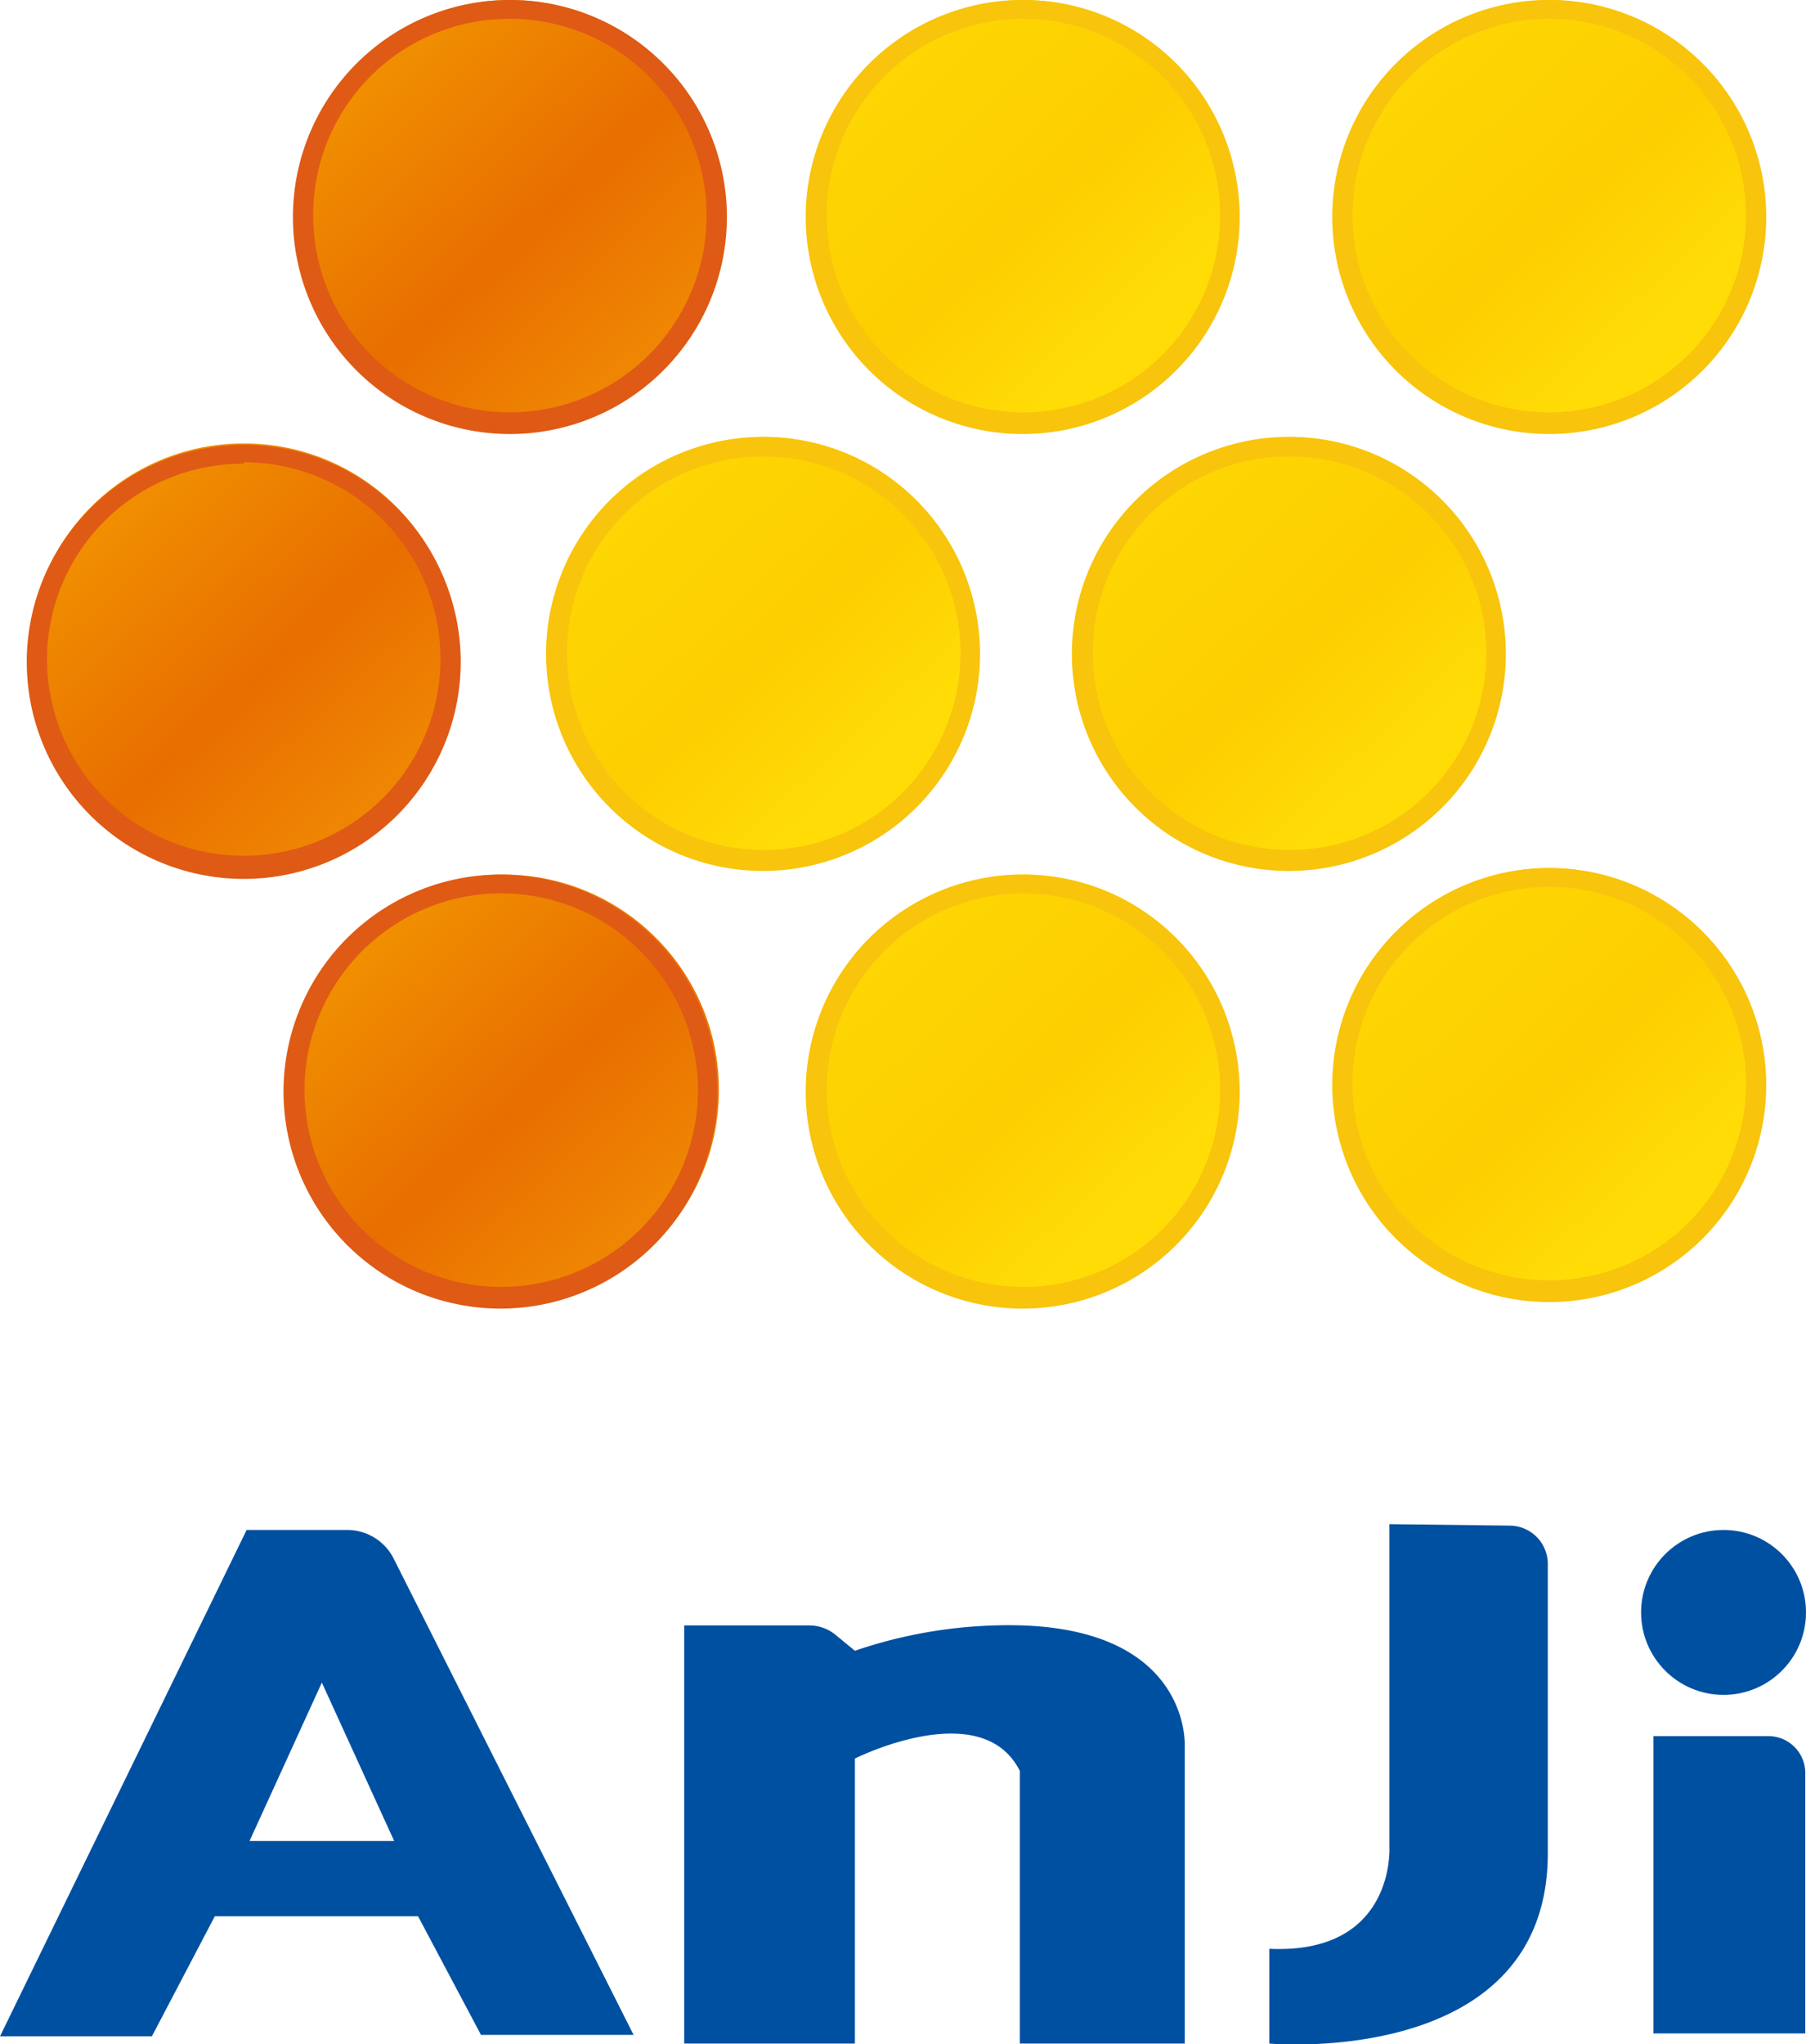
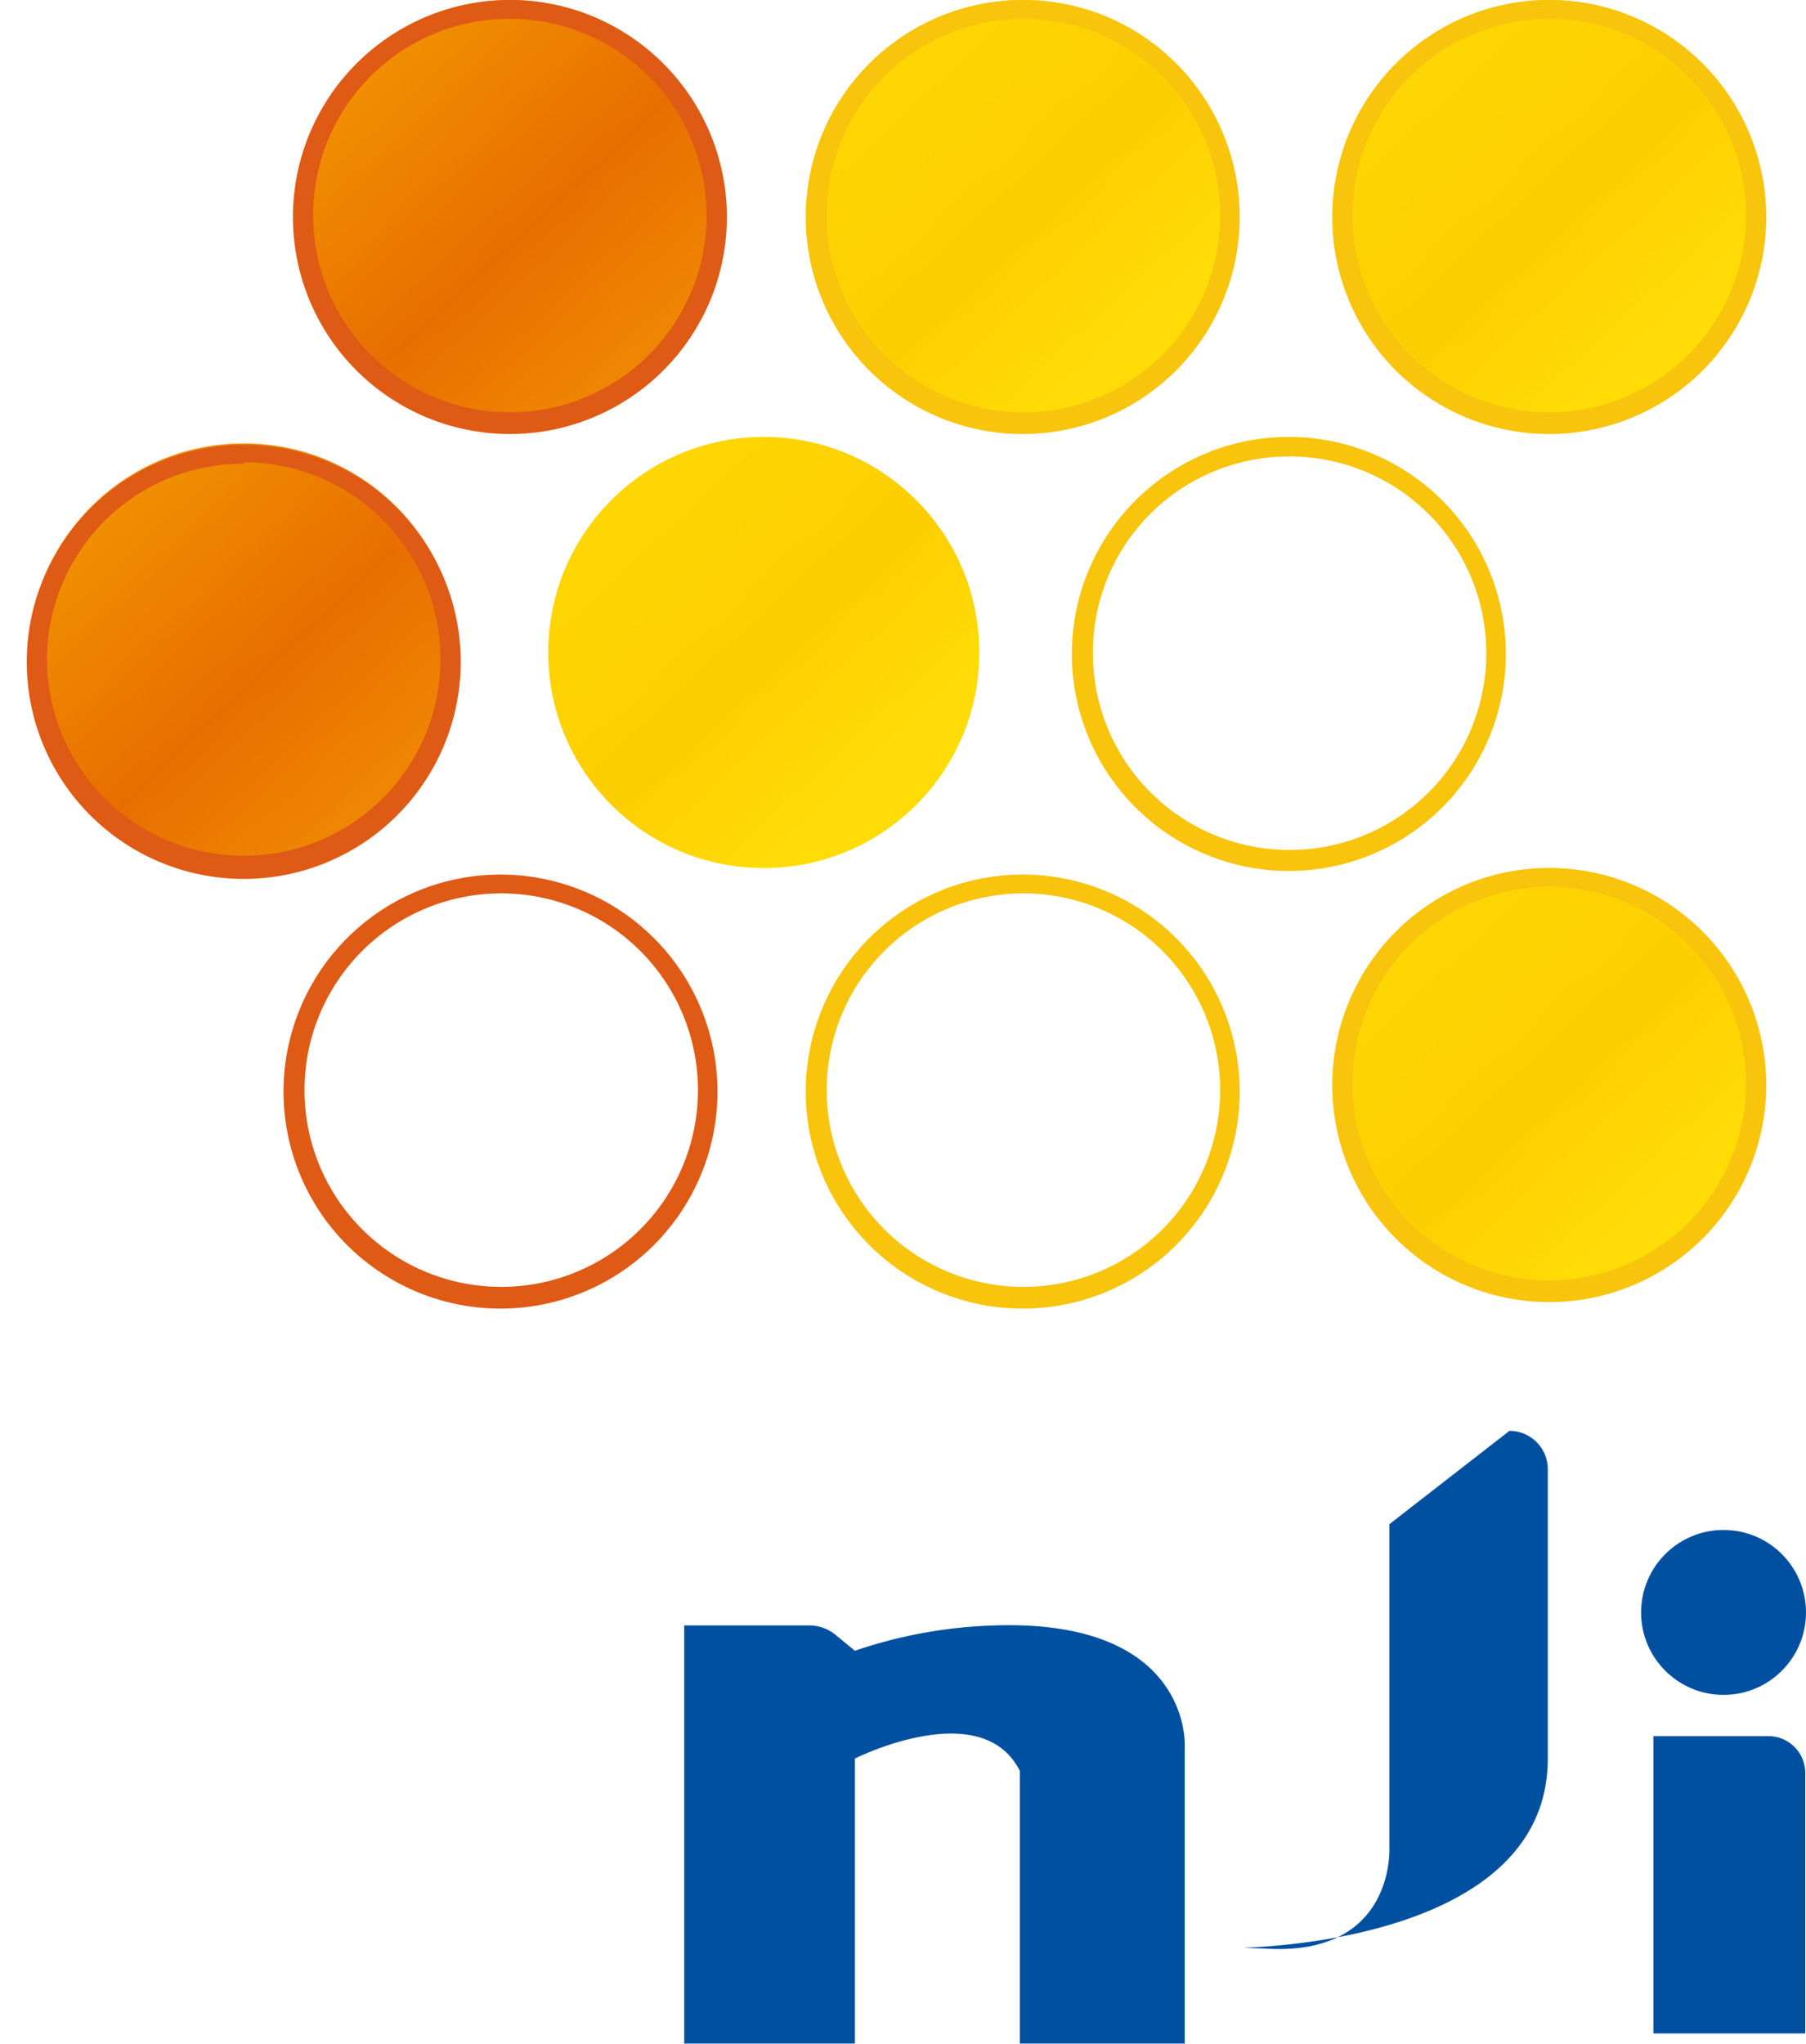
<svg xmlns="http://www.w3.org/2000/svg" xmlns:xlink="http://www.w3.org/1999/xlink" id="图层_1" data-name="图层 1" viewBox="0 0 24.97 28.26">
  <defs>
    <style>.cls-1{fill:url(#未命名的渐变_12);}.cls-2{fill:#df5a15;}.cls-3{fill:url(#未命名的渐变_12-2);}.cls-4{fill:url(#未命名的渐变_12-3);}.cls-5{fill:url(#未命名的渐变_31);}.cls-6{fill:#f8c40c;}.cls-7{fill:url(#未命名的渐变_31-2);}.cls-8{fill:url(#未命名的渐变_31-3);}.cls-9{fill:url(#未命名的渐变_31-4);}.cls-10{fill:url(#未命名的渐变_31-5);}.cls-11{fill:url(#未命名的渐变_31-6);}.cls-12{fill:#0050a1;}</style>
    <linearGradient id="未命名的渐变_12" x1="9.68" y1="5.81" x2="4.75" y2="0.5" gradientUnits="userSpaceOnUse">
      <stop offset="0.01" stop-color="#f39205" />
      <stop offset="0.49" stop-color="#e86e00" />
      <stop offset="1" stop-color="#f29600" />
    </linearGradient>
    <linearGradient id="未命名的渐变_12-2" x1="6" y1="11.94" x2="1.07" y2="6.64" xlink:href="#未命名的渐变_12" />
    <linearGradient id="未命名的渐变_12-3" x1="9.59" y1="17.9" x2="4.67" y2="12.59" xlink:href="#未命名的渐变_12" />
    <linearGradient id="未命名的渐变_31" x1="24.05" y1="5.81" x2="19.12" y2="0.5" gradientUnits="userSpaceOnUse">
      <stop offset="0.24" stop-color="#ffdc06" />
      <stop offset="0.52" stop-color="#fdce01" />
      <stop offset="1" stop-color="#fdd803" />
    </linearGradient>
    <linearGradient id="未命名的渐变_31-2" x1="16.78" y1="5.81" x2="11.85" y2="0.5" xlink:href="#未命名的渐变_31" />
    <linearGradient id="未命名的渐变_31-3" x1="13.19" y1="11.85" x2="8.26" y2="6.55" xlink:href="#未命名的渐变_31" />
    <linearGradient id="未命名的渐变_31-4" x1="20.46" y1="11.85" x2="15.53" y2="6.55" xlink:href="#未命名的渐变_31" />
    <linearGradient id="未命名的渐变_31-5" x1="16.78" y1="17.9" x2="11.85" y2="12.59" xlink:href="#未命名的渐变_31" />
    <linearGradient id="未命名的渐变_31-6" x1="24.05" y1="17.81" x2="19.12" y2="12.51" xlink:href="#未命名的渐变_31" />
  </defs>
  <title>安吉汽车</title>
  <circle class="cls-1" cx="7.05" cy="2.98" r="2.98" />
  <path class="cls-2" d="M63.84,1.13a2.72,2.72,0,1,1-2.72,2.72,2.71,2.71,0,0,1,2.72-2.72m0-.26a3,3,0,1,0,3,3,3,3,0,0,0-3-3Z" transform="translate(-56.79 -0.87)" />
  <circle class="cls-3" cx="3.37" cy="9.11" r="2.98" />
  <path class="cls-2" d="M60.16,7.26A2.72,2.72,0,1,1,57.44,10a2.71,2.71,0,0,1,2.72-2.72m0-.26a3,3,0,1,0,3,3,3,3,0,0,0-3-3Z" transform="translate(-56.79 -0.87)" />
-   <circle class="cls-4" cx="6.96" cy="15.07" r="2.98" />
  <path class="cls-2" d="M63.75,13.22A2.72,2.72,0,1,1,61,15.94a2.72,2.72,0,0,1,2.71-2.72m0-.26a3,3,0,1,0,3,3,3,3,0,0,0-3-3Z" transform="translate(-56.79 -0.87)" />
  <circle class="cls-5" cx="21.42" cy="2.98" r="2.98" />
  <path class="cls-6" d="M78.21,1.13a2.72,2.72,0,1,1-2.72,2.72,2.72,2.72,0,0,1,2.72-2.72m0-.26a3,3,0,1,0,3,3,3,3,0,0,0-3-3Z" transform="translate(-56.79 -0.87)" />
  <circle class="cls-7" cx="14.15" cy="2.98" r="2.98" />
  <path class="cls-6" d="M70.93,1.13a2.72,2.72,0,1,1-2.71,2.72,2.72,2.72,0,0,1,2.71-2.72m0-.26a3,3,0,1,0,3,3,3,3,0,0,0-3-3Z" transform="translate(-56.79 -0.87)" />
  <circle class="cls-8" cx="10.56" cy="9.02" r="2.98" />
-   <path class="cls-6" d="M67.34,7.18a2.72,2.72,0,1,1-2.71,2.71,2.71,2.71,0,0,1,2.71-2.71m0-.27a3,3,0,1,0,3,3,3,3,0,0,0-3-3Z" transform="translate(-56.79 -0.87)" />
-   <circle class="cls-9" cx="17.83" cy="9.02" r="2.98" />
  <path class="cls-6" d="M74.61,7.18A2.72,2.72,0,1,1,71.9,9.89a2.71,2.71,0,0,1,2.71-2.71m0-.27a3,3,0,1,0,3,3,3,3,0,0,0-3-3Z" transform="translate(-56.79 -0.87)" />
-   <circle class="cls-10" cx="14.15" cy="15.07" r="2.98" />
  <path class="cls-6" d="M70.93,13.22a2.72,2.72,0,1,1-2.71,2.72,2.72,2.72,0,0,1,2.71-2.72m0-.26a3,3,0,1,0,3,3,3,3,0,0,0-3-3Z" transform="translate(-56.79 -0.87)" />
  <circle class="cls-11" cx="21.42" cy="14.98" r="2.98" />
  <path class="cls-6" d="M78.21,13.13a2.72,2.72,0,1,1-2.72,2.72,2.72,2.72,0,0,1,2.72-2.72m0-.26a3,3,0,1,0,3,3,3,3,0,0,0-3-3Z" transform="translate(-56.79 -0.87)" />
-   <path class="cls-12" d="M62.24,22.43a.72.72,0,0,0-.65-.41H60.2l-3.41,7h2.1l.87-1.66h2.81L63.44,29h2.11Zm-2,3.89,1-2.19,1,2.19Z" transform="translate(-56.79 -0.87)" />
  <path class="cls-12" d="M66.25,23.34v5.78h2.36V25.18s1.75-.88,2.28.17v3.77h2.28V25s.09-1.75-2.63-1.66a6.55,6.55,0,0,0-1.93.35l-.28-.23a.57.57,0,0,0-.35-.12Z" transform="translate(-56.79 -0.87)" />
-   <path class="cls-12" d="M76,21.94V26.4s.09,1.49-1.66,1.41v1.31s3.85.35,3.85-2.63v-4a.53.53,0,0,0-.53-.53Z" transform="translate(-56.79 -0.87)" />
+   <path class="cls-12" d="M76,21.94V26.4s.09,1.49-1.66,1.41s3.85.35,3.85-2.63v-4a.53.53,0,0,0-.53-.53Z" transform="translate(-56.79 -0.87)" />
  <circle class="cls-12" cx="23.83" cy="22.29" r="1.14" />
  <path class="cls-12" d="M22.86,24h1.59a.51.51,0,0,1,.51.51v3.6a0,0,0,0,1,0,0h-2.1a0,0,0,0,1,0,0V24A0,0,0,0,1,22.86,24Z" />
</svg>